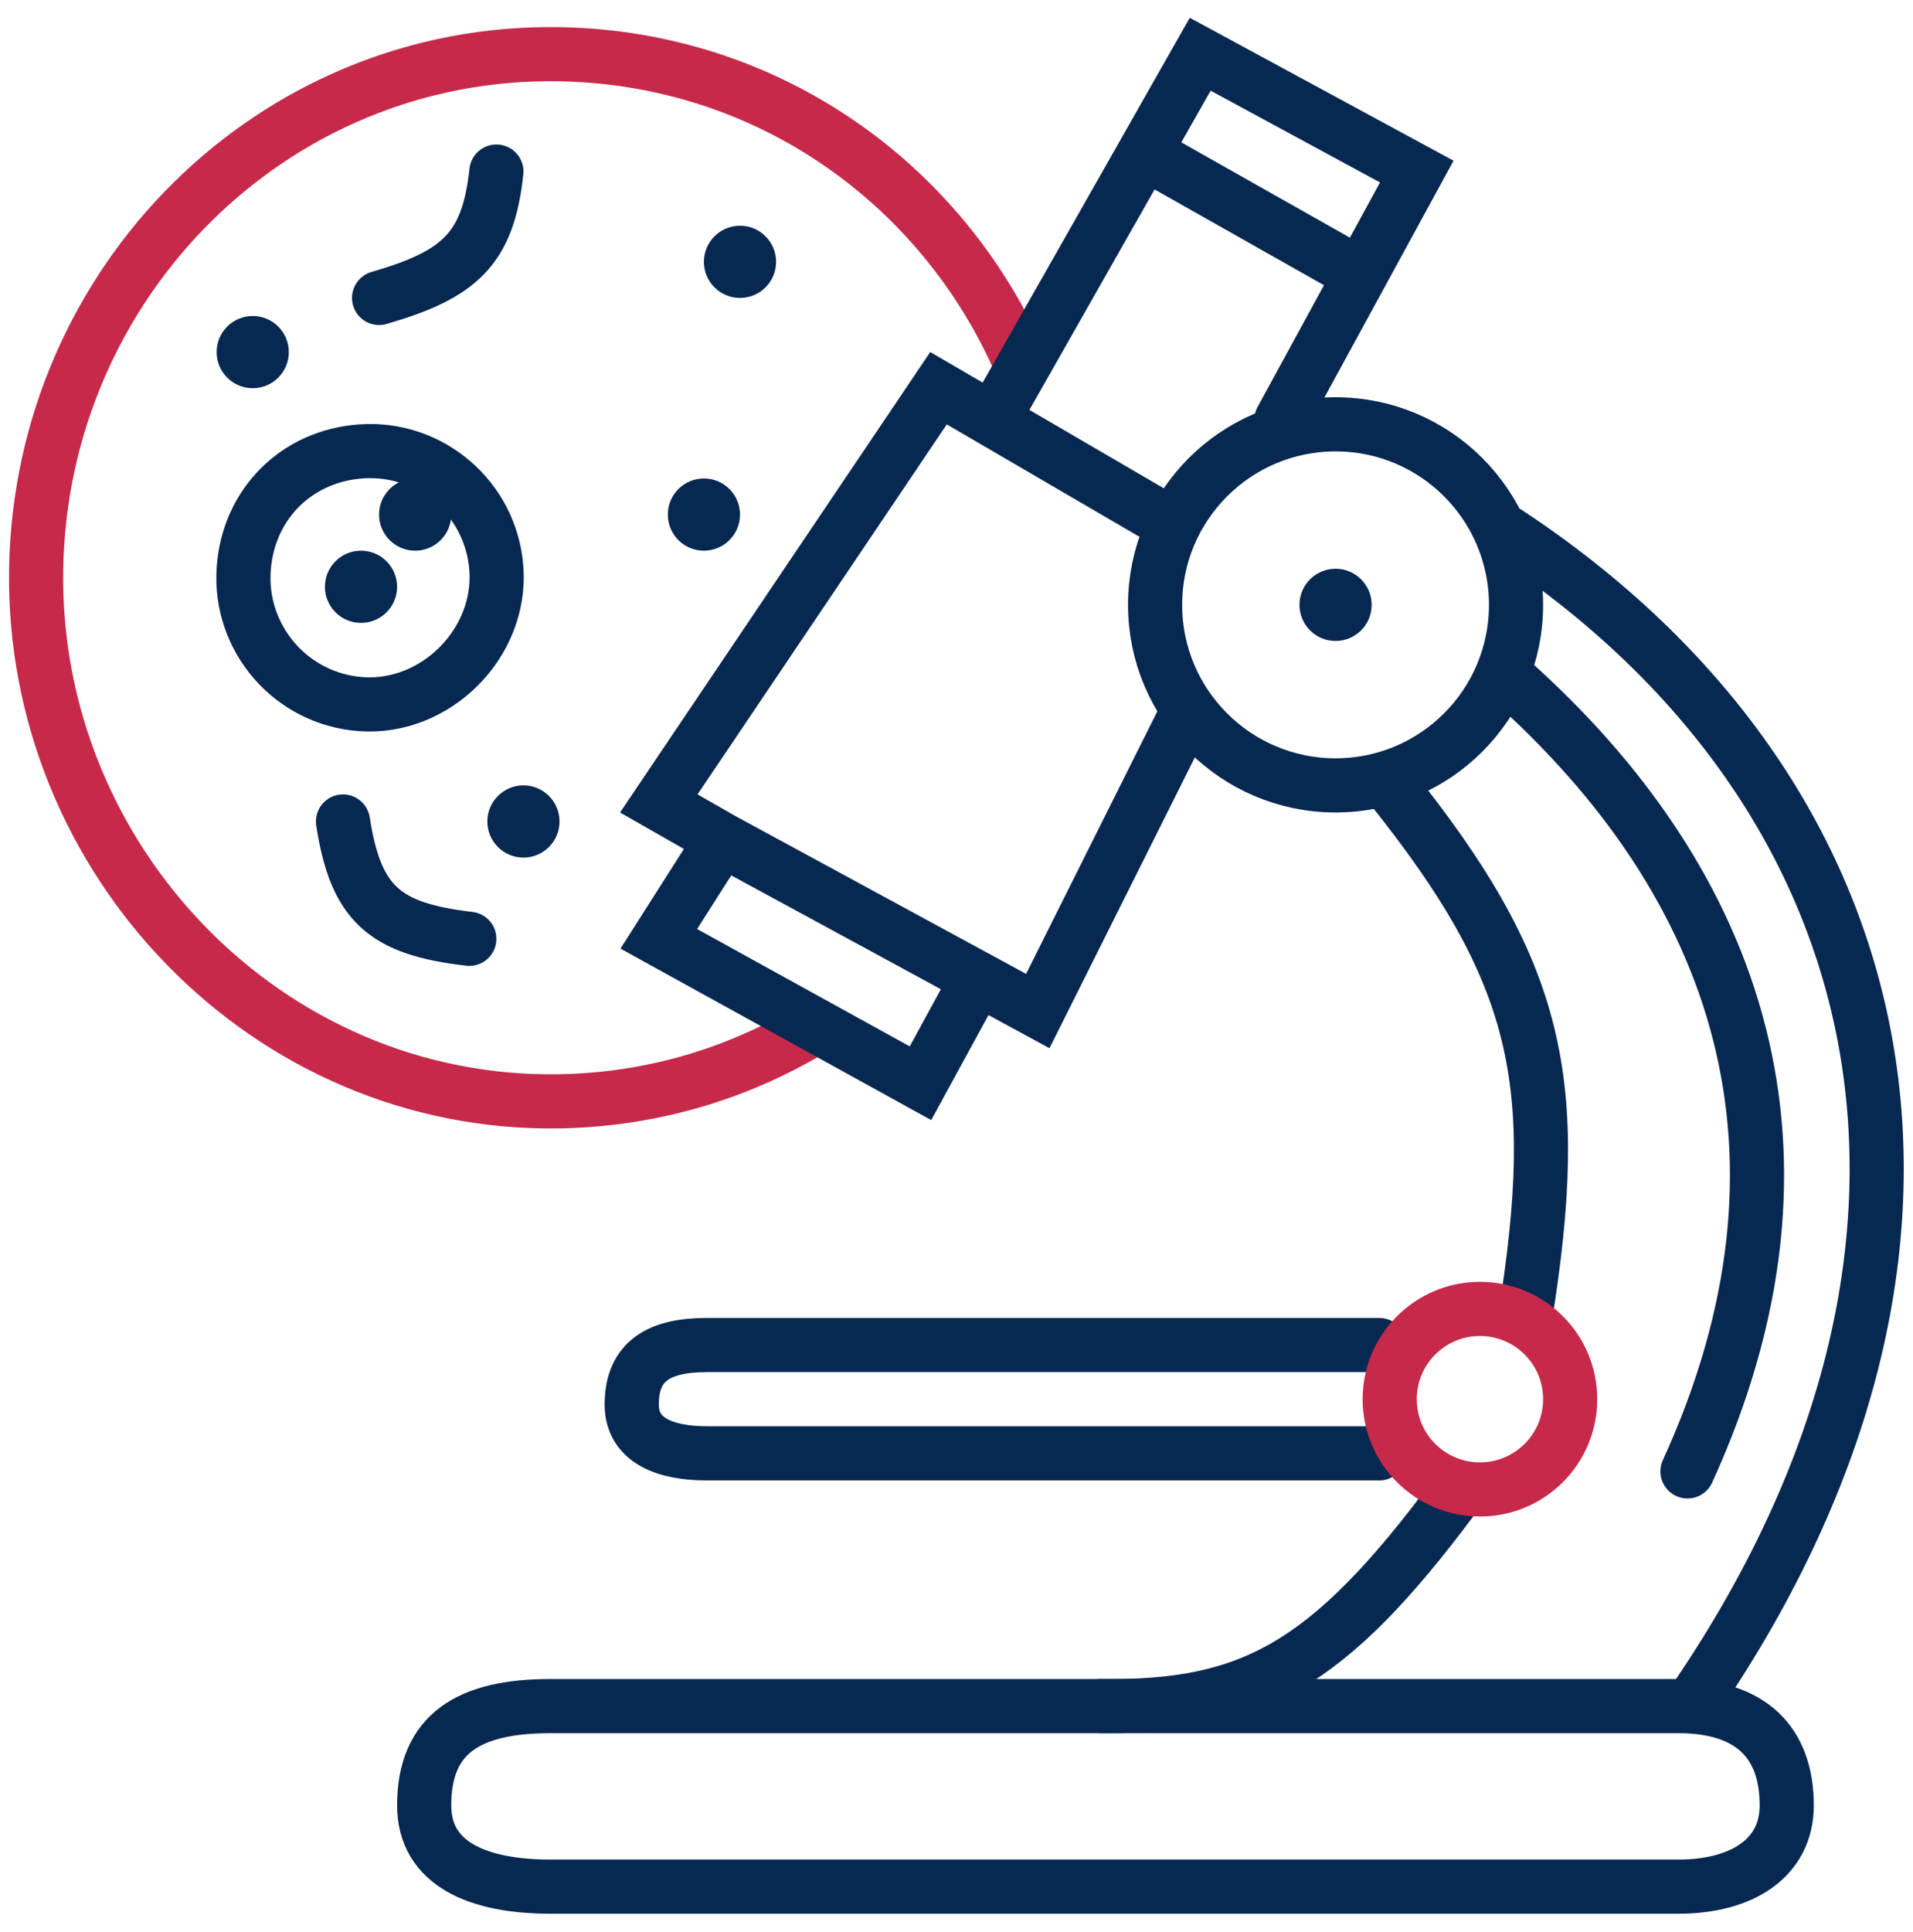
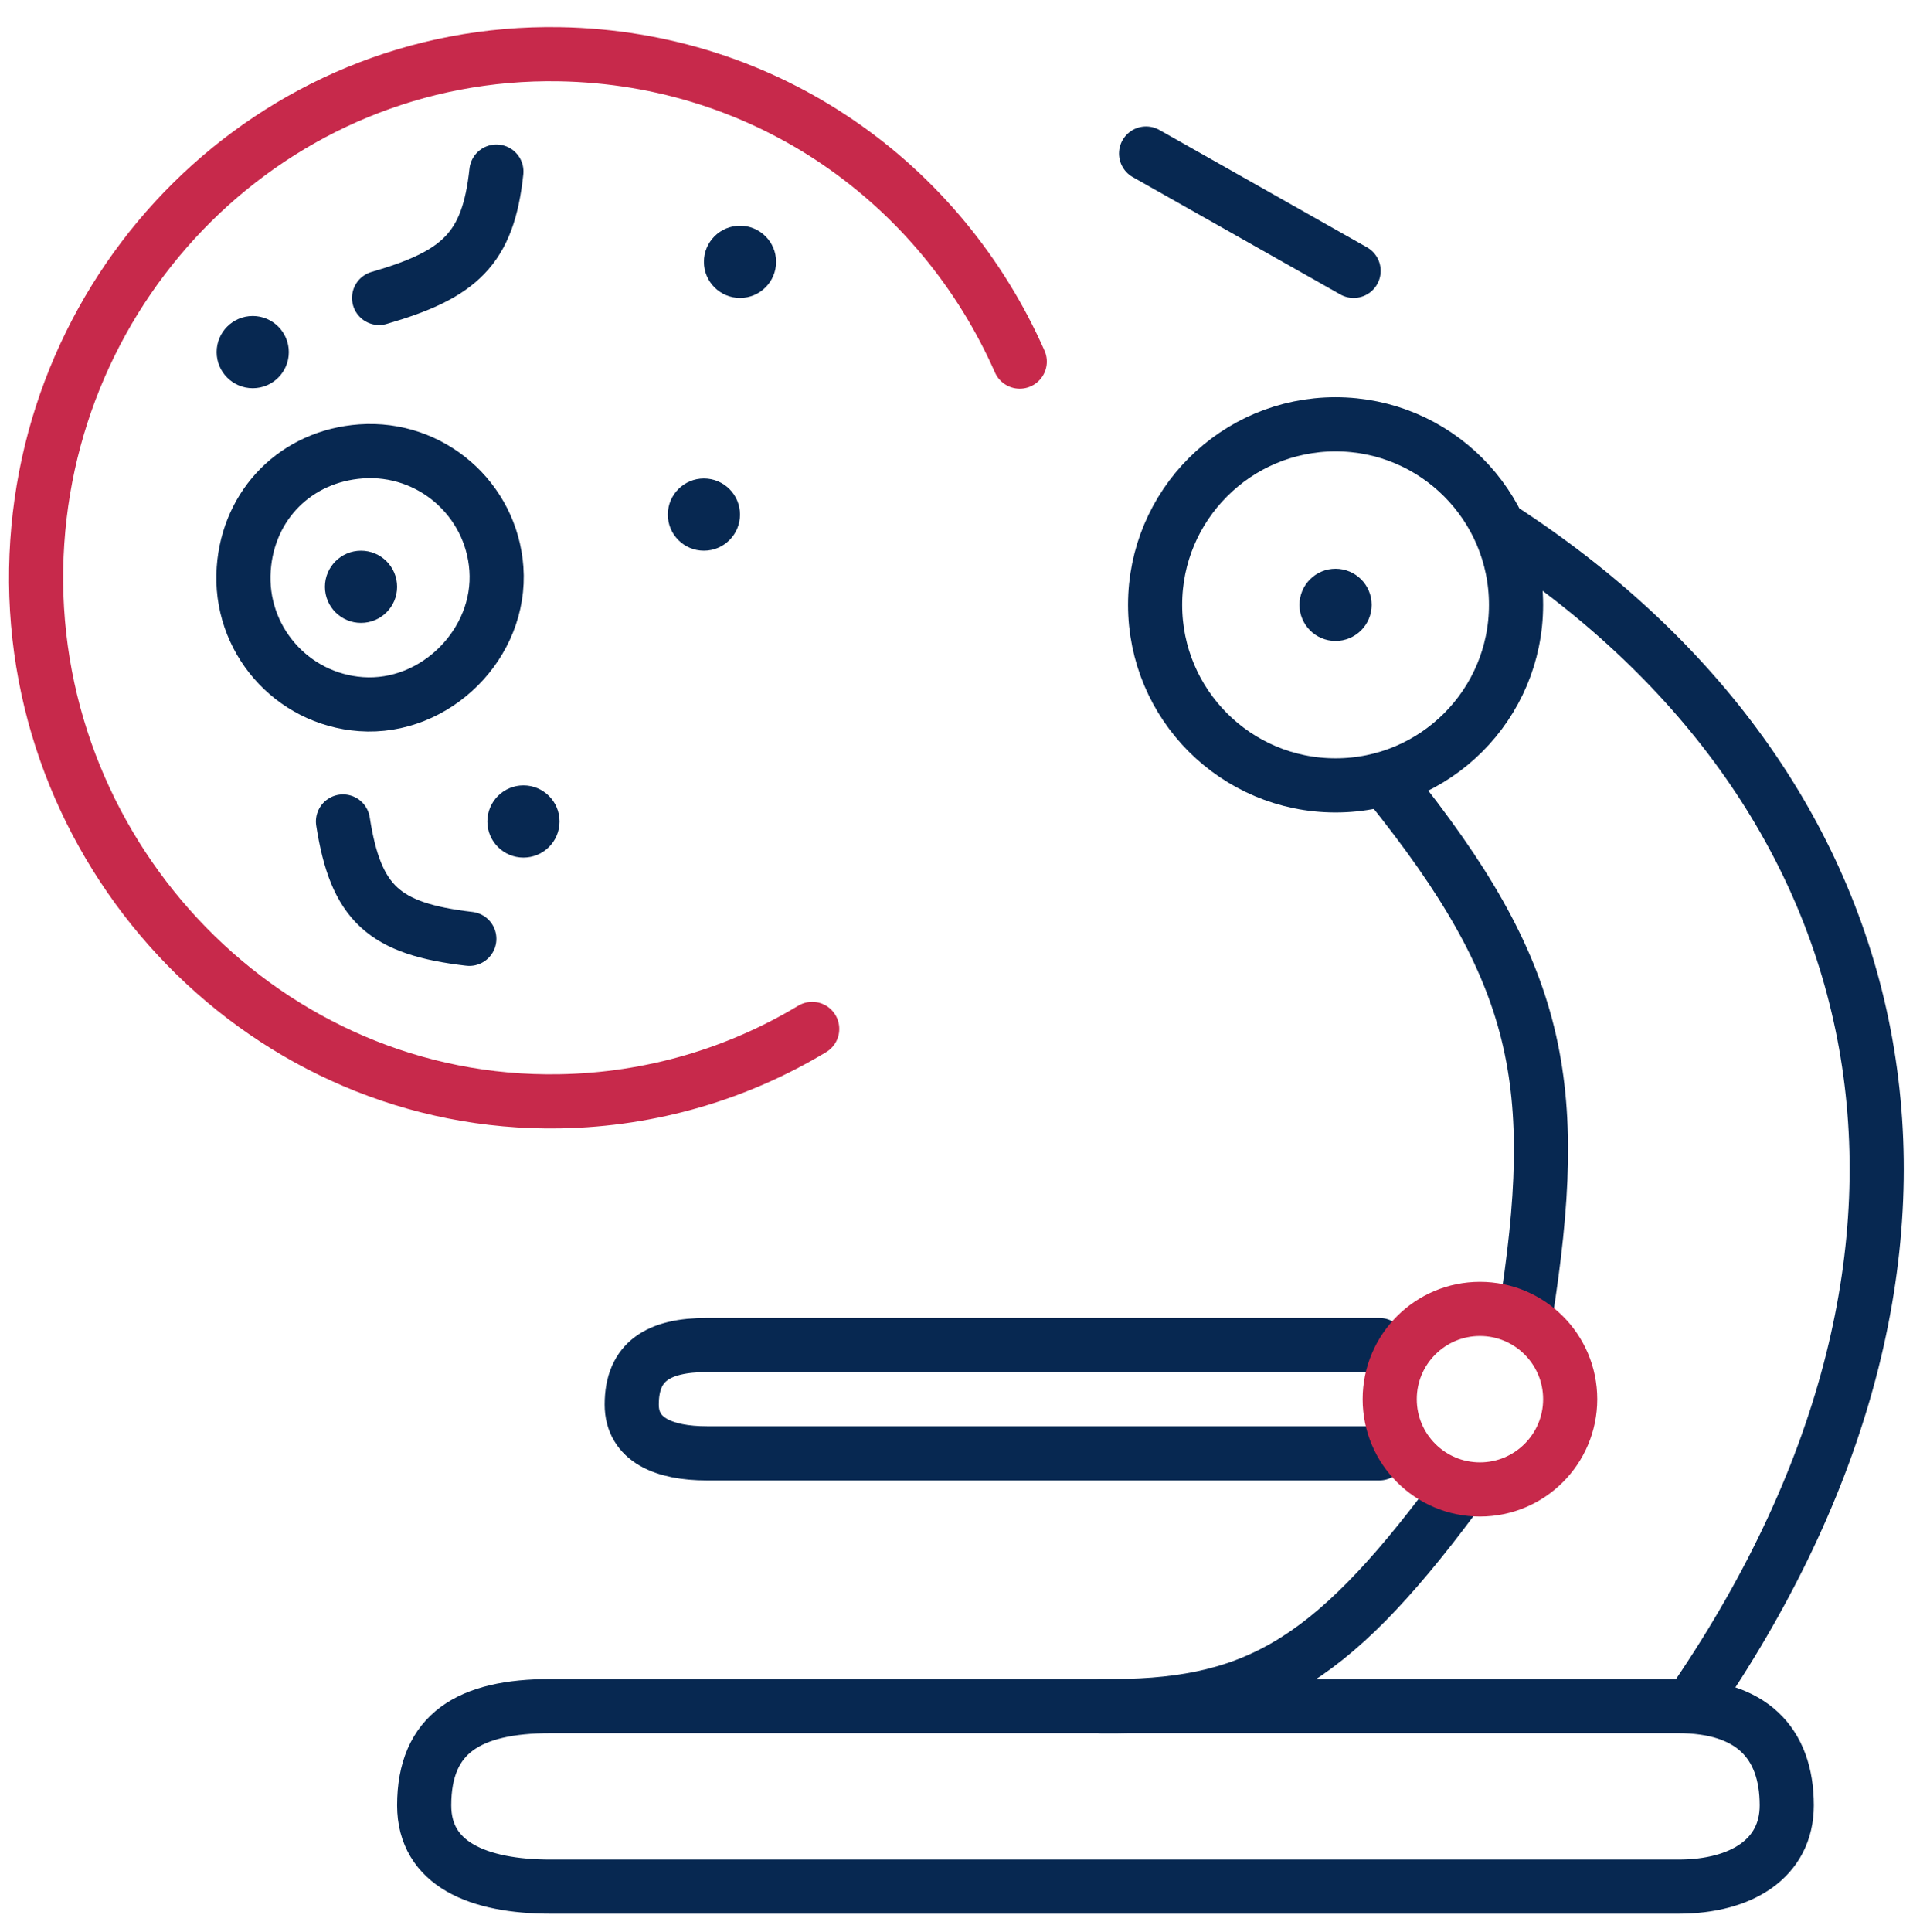
<svg xmlns="http://www.w3.org/2000/svg" width="106" height="107" viewBox="0 0 106 107" fill="none">
  <path d="M45.004 56.994C40.909 59.459 36.139 60.914 31.004 61.004C14.852 61.288 1.726 47.657 2.004 31.504C2.278 15.628 15.128 2.726 31.004 3.004C42.52 3.206 52.145 10.139 56.504 20.03" stroke="#C7294B" stroke-width="3" stroke-linecap="round" />
  <path d="M21.005 16.504C25.466 15.213 27.049 13.794 27.505 9.504M19.005 45.504C19.714 50.063 21.279 51.454 26.005 52.004M20.005 25.004C16.424 25.26 13.76 27.924 13.505 31.504C13.228 35.37 16.139 38.728 20.005 39.004C24.136 39.3 27.8 35.636 27.505 31.504C27.228 27.638 23.87 24.728 20.005 25.004Z" stroke="#072851" stroke-width="3" stroke-linecap="round" />
  <circle cx="41.004" cy="14.504" r="2" fill="#072851" />
  <circle cx="39.004" cy="28.504" r="2" fill="#072851" />
  <circle cx="74.004" cy="33.504" r="2" fill="#072851" />
  <circle cx="14.004" cy="19.504" r="2" fill="#072851" />
  <circle cx="29.004" cy="45.504" r="2" fill="#072851" />
-   <circle cx="23.004" cy="28.504" r="2" fill="#072851" />
  <circle cx="20.004" cy="32.504" r="2" fill="#072851" />
-   <path d="M54.004 54.504L51.004 60.004L36.504 52.004L40.004 46.504M40.004 46.504L36.504 44.504L52.004 21.504L55.004 23.254M40.004 46.504L57.504 56.004L65.504 40.004M64.004 28.504L55.004 23.254M55.004 23.254L66.504 3.004L78.504 9.504L71.004 23.254" stroke="#072851" stroke-width="3" stroke-linecap="round" />
  <path d="M93.004 94.505C89.004 94.505 35.003 94.505 30.504 94.505C26.004 94.505 23.504 96.005 23.504 100.005C23.504 103.255 26.504 104.505 30.504 104.505C34.504 104.505 89.504 104.505 93.004 104.505C96.504 104.505 99.004 102.934 99.004 100.005C99.004 96.505 97.004 94.505 93.004 94.505Z" stroke="#072851" stroke-width="3" stroke-linecap="round" />
  <path d="M76.428 74.504C74.044 74.504 41.858 74.504 39.176 74.504C36.494 74.504 35.004 75.404 35.004 77.804C35.004 79.754 36.792 80.504 39.176 80.504C41.56 80.504 74.342 80.504 76.428 80.504" stroke="#072851" stroke-width="3" stroke-linecap="round" />
  <path d="M63.504 8.504L75.004 15.004" stroke="#072851" stroke-width="3" stroke-linecap="round" />
  <path d="M83.504 29.504C105.504 44.004 111.004 69.004 94.004 94.004" stroke="#072851" stroke-width="3" stroke-linecap="round" />
-   <path d="M83.504 37.504C96.504 49.004 101.504 64.004 93.504 81.504" stroke="#072851" stroke-width="3" stroke-linecap="round" />
  <path d="M77.004 43.504C85.338 53.888 86.582 59.955 84.504 73.004M80.504 83.004C73.589 92.269 69.333 94.61 61.004 94.504" stroke="#072851" stroke-width="3" stroke-linecap="round" />
  <path d="M64.004 33.504C64.004 27.982 68.481 23.504 74.004 23.504C79.527 23.504 84.004 27.982 84.004 33.504C84.004 39.027 79.527 43.504 74.004 43.504C68.481 43.504 64.004 39.027 64.004 33.504Z" stroke="#072851" stroke-width="3" stroke-linecap="round" />
  <path d="M77.004 77.504C77.004 74.743 79.243 72.504 82.004 72.504C84.765 72.504 87.004 74.743 87.004 77.504C87.004 80.266 84.765 82.504 82.004 82.504C79.243 82.504 77.004 80.266 77.004 77.504Z" stroke="#C7294B" stroke-width="3" stroke-linecap="round" />
</svg>